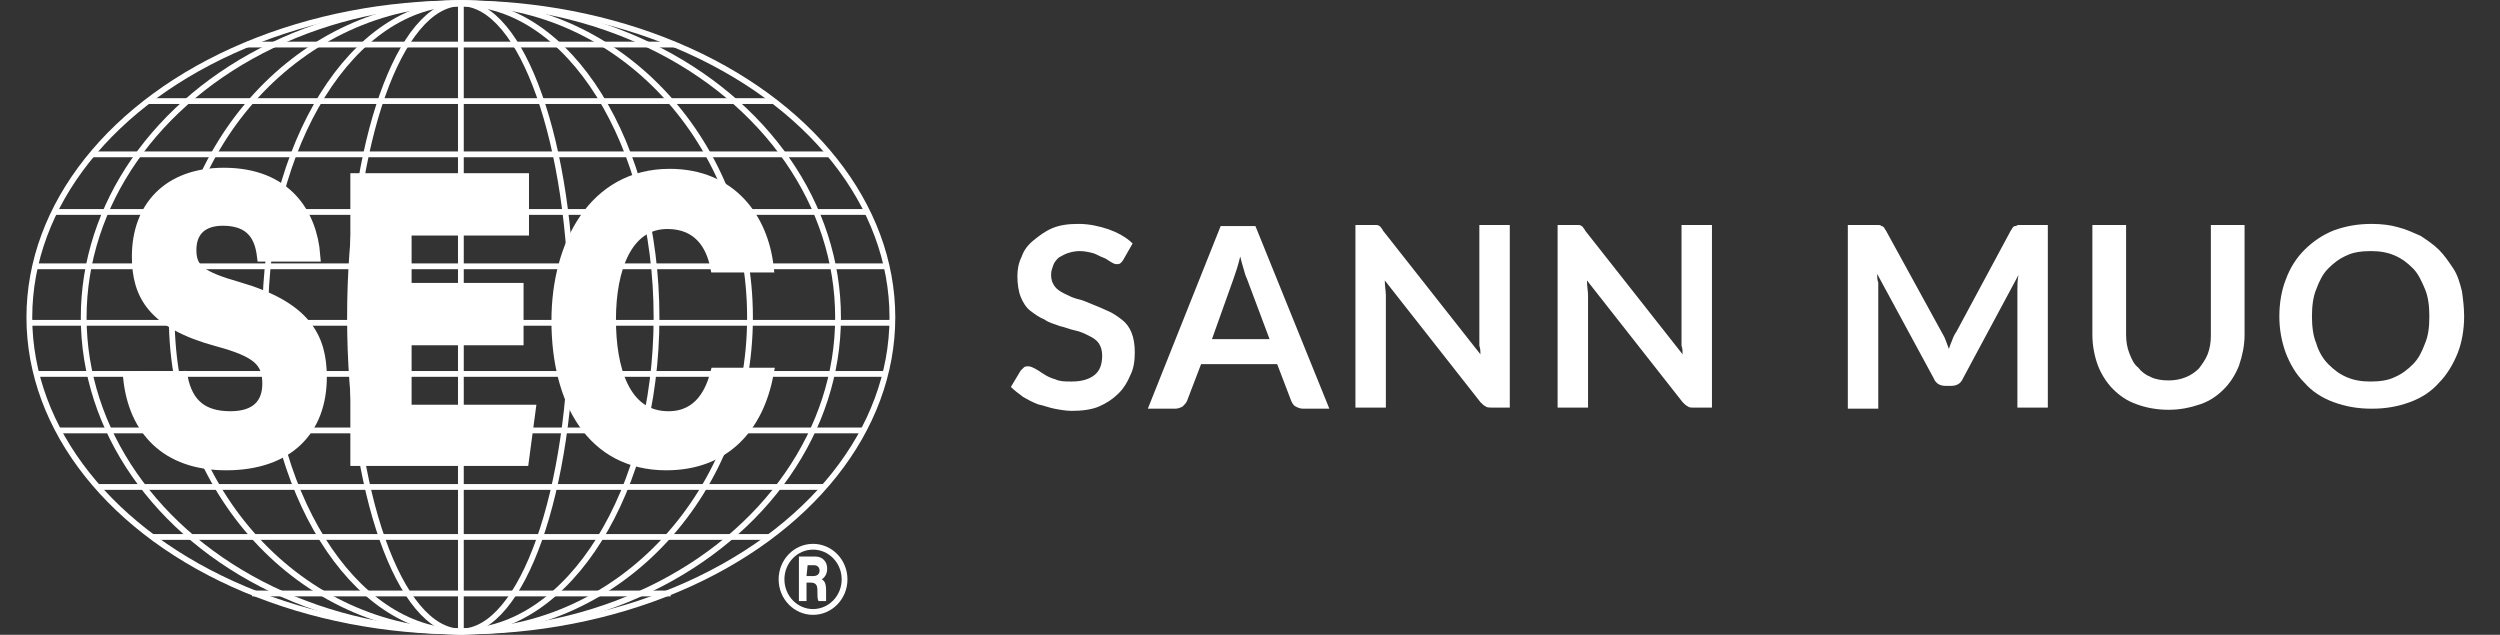
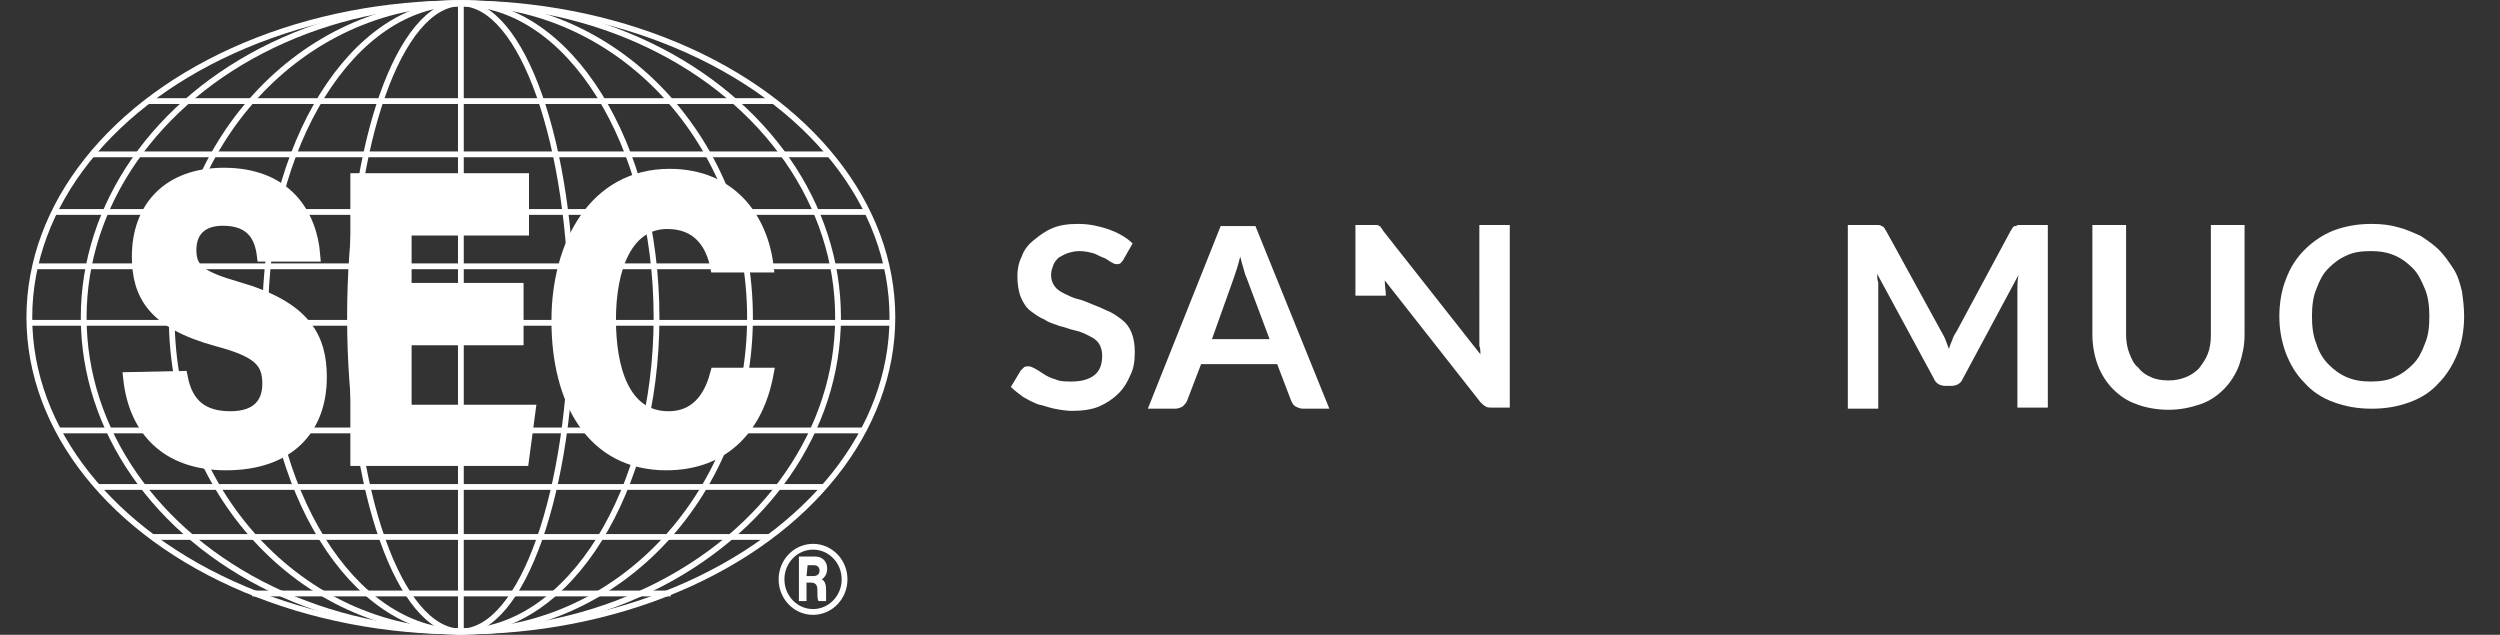
<svg xmlns="http://www.w3.org/2000/svg" xmlns:xlink="http://www.w3.org/1999/xlink" version="1.1" id="圖層_1" x="0px" y="0px" viewBox="0 0 230 58.4" style="enable-background:new 0 0 230 58.4;" xml:space="preserve">
  <rect x="0" y="0" width="230" height="58.4" fill="#333333" stroke="none" />
  <style type="text/css">
	.st0{display:none;}
	.st1{display:inline;fill:#307FE2;}
	.st2{fill:#FFFFFF;}
	.st3{fill:none;stroke:#FFFFFF;stroke-width:0.532;stroke-miterlimit:10;}
	.st4{clip-path:url(#SVGID_2_);fill:#FFFFFF;}
	.st5{clip-path:url(#SVGID_4_);fill:none;stroke:#FFFFFF;stroke-width:1.135;stroke-miterlimit:10;}
	.st6{clip-path:url(#SVGID_6_);fill:none;stroke:#FFFFFF;stroke-width:1.135;stroke-miterlimit:10;}
	.st7{clip-path:url(#SVGID_8_);fill:none;stroke:#FFFFFF;stroke-width:1.135;stroke-miterlimit:10;}
</style>
  <g id="圖層_2_1_">
</g>
  <g class="st0">
    <path class="st1" d="M117,19.6c-0.4-1.2-1.5-3.1-2.6-4.4l2.3-1c1.1,1.3,2.2,3,2.7,4.3L117,19.6z M131.7,31.2c0,1.2-0.2,1.9-1.1,2.3   c-0.8,0.4-2,0.5-3.7,0.5c-0.1-0.7-0.5-1.8-0.8-2.5c1.1,0,2.2,0,2.6,0c0.3,0,0.4-0.1,0.4-0.4v-8.9h-12V34h-2.6V19.9h7.2v-6.2h2.7   v6.2h7.3L131.7,31.2L131.7,31.2z M121.4,30.4v1.4H119v-7.9h8.1v6.6L121.4,30.4L121.4,30.4z M121.4,26v2.3h3.3V26H121.4z    M131.9,14.9c-1,1.7-2.2,3.5-3.1,4.7l-2.2-0.9c0.9-1.2,2.1-3.2,2.7-4.7L131.9,14.9z" />
    <path class="st1" d="M157.8,31.4v2.3H144v-2.3h5.9v-2.2h-4.1V27h4.1v-2.2h2.4c-0.2-0.4-0.3-1-0.3-1.8v-1.6h-2   c-0.3,2.4-1.1,4.1-4,4.9c-0.2-0.5-0.7-1.3-1.2-1.8v5.9h-4.4v1.8H138V14.7h6.7v9.8c2.1-0.6,2.7-1.5,2.9-3H145v-2.3h4.8v-1.6h-4v-2.2   h4v-1.7h2.6v1.7h4.3v2.2h-4.3v1.6h5.1v2.3h-3.3v1.7c0,0.5,0,0.7,0.4,0.7h1.5c0.4,0,1.1,0,1.4-0.1c0,0.6,0.1,1.3,0.2,1.9   c-0.3,0.1-0.9,0.1-1.5,0.1h-1.9c-0.9,0-1.5-0.2-1.9-0.5V27h4.4v2.2h-4.4v2.2L157.8,31.4L157.8,31.4L157.8,31.4z M140.3,16.9v2.2h2   v-2.2H140.3z M140.3,23.6h2v-2.3h-2V23.6z M142.2,28.1v-2.3h-2v2.3H142.2z" />
    <path class="st1" d="M173.9,14.6c-0.2,0.2-0.3,0.4-0.5,0.6c2.9,3,5.9,4.5,9.1,5.6c-0.6,0.5-1.3,1.5-1.6,2.3c-3-1.3-5.9-2.9-8.9-6.1   c-2.4,2.6-5.6,4.6-8.8,6.1c-0.4-0.7-1.1-1.6-1.8-2.2c3.9-1.5,8-4.1,10.2-7.4L173.9,14.6z M173.5,31.2h7.9v2.3h-18.7v-2.3h2.4v-7.6   h2.6v7.6h3.1V19.9h2.8v4.5h5.9v2.3h-5.9v4.5C173.6,31.2,173.5,31.2,173.5,31.2z" />
    <path class="st1" d="M194.5,30.7c-1.5,1.2-4.1,2.4-6.4,2.9c-0.3-0.5-1-1.4-1.5-1.9c2.2-0.3,4.8-1.1,6.1-1.9L194.5,30.7z M206.2,27   v2.1h-8.5v5H195v-5h-8.4V27h8.4v-1h-6.3v-1.9h6.3v-1h-7.4v-2h4c-0.2-0.5-0.5-1.1-0.8-1.6l1.5-0.3h-5.6v-2h3   c-0.3-0.8-0.9-1.9-1.4-2.7l2.2-0.7c0.7,0.9,1.4,2.2,1.7,3.1l-1.1,0.4h2v-3.6h2.4v3.6h1.6v-3.6h2.5v3.6h2l-0.8-0.2   c0.5-0.9,1.1-2.2,1.4-3.2l2.7,0.6c-0.6,1-1.2,2-1.8,2.8h2.8v2h-5.8l2.1,0.5c-0.5,0.5-0.9,1-1.3,1.4h4.2v2h-7.6v1h6.6V26h-6.6v1   H206.2L206.2,27z M193.5,19.2c0.4,0.5,0.7,1.2,0.9,1.6l-1.2,0.3h6l-0.8-0.2c0.4-0.5,0.8-1.2,1.1-1.7L193.5,19.2L193.5,19.2z    M200.3,29.7c1.8,0.7,4.4,1.8,5.8,2.5l-1.8,1.4c-1.3-0.7-3.9-1.9-5.7-2.6L200.3,29.7z" />
  </g>
  <g>
    <path class="st2" d="M103.4,23.8c-0.1,0.2-0.2,0.3-0.3,0.4c-0.1,0.1-0.2,0.1-0.4,0.1c-0.2,0-0.3-0.1-0.5-0.2   c-0.2-0.1-0.4-0.3-0.7-0.4c-0.3-0.1-0.6-0.3-0.9-0.4c-0.4-0.1-0.8-0.2-1.3-0.2c-0.4,0-0.8,0.1-1.1,0.2c-0.3,0.1-0.6,0.3-0.8,0.4   c-0.2,0.2-0.4,0.4-0.5,0.7s-0.2,0.5-0.2,0.9c0,0.4,0.1,0.7,0.3,1c0.2,0.3,0.5,0.5,0.9,0.7s0.8,0.4,1.2,0.5c0.5,0.1,0.9,0.3,1.4,0.5   s1,0.4,1.4,0.6c0.5,0.2,0.9,0.5,1.3,0.8s0.7,0.7,0.9,1.2c0.2,0.5,0.3,1.1,0.3,1.8c0,0.8-0.1,1.5-0.4,2.1c-0.3,0.7-0.6,1.2-1.1,1.7   s-1.1,0.9-1.8,1.2c-0.7,0.3-1.6,0.4-2.5,0.4c-0.5,0-1.1-0.1-1.6-0.2c-0.5-0.1-1-0.3-1.5-0.4c-0.5-0.2-0.9-0.4-1.4-0.7   c-0.4-0.3-0.8-0.6-1.1-0.9l0.9-1.5c0.1-0.1,0.2-0.2,0.3-0.3c0.1-0.1,0.3-0.1,0.4-0.1c0.2,0,0.4,0.1,0.6,0.2   c0.2,0.1,0.5,0.3,0.8,0.5s0.7,0.4,1.1,0.5c0.4,0.2,0.9,0.2,1.5,0.2c0.9,0,1.6-0.2,2.1-0.6c0.5-0.4,0.7-1,0.7-1.8   c0-0.4-0.1-0.8-0.3-1.1c-0.2-0.3-0.5-0.5-0.9-0.7s-0.8-0.4-1.3-0.5c-0.5-0.1-0.9-0.3-1.4-0.4c-0.5-0.2-1-0.3-1.4-0.6   c-0.5-0.2-0.9-0.5-1.3-0.8s-0.7-0.8-0.9-1.3c-0.2-0.5-0.3-1.2-0.3-1.9c0-0.6,0.1-1.2,0.4-1.8c0.2-0.6,0.6-1.1,1.1-1.5   s1-0.8,1.7-1.1s1.5-0.4,2.4-0.4c1,0,1.9,0.2,2.8,0.5c0.8,0.3,1.6,0.7,2.2,1.3L103.4,23.8z" />
    <path class="st2" d="M122.3,37.6h-2.4c-0.3,0-0.5-0.1-0.7-0.2c-0.2-0.1-0.3-0.3-0.4-0.5l-1.3-3.4h-7l-1.3,3.4   c-0.1,0.2-0.2,0.3-0.4,0.5c-0.2,0.1-0.4,0.2-0.7,0.2h-2.5l6.7-16.8h3.2L122.3,37.6z M116.8,31.2l-2.1-5.6c-0.1-0.2-0.2-0.5-0.3-0.9   c-0.1-0.3-0.2-0.7-0.3-1.1c-0.1,0.4-0.2,0.8-0.3,1.1c-0.1,0.3-0.2,0.6-0.3,0.9l-2,5.6C111.4,31.2,116.8,31.2,116.8,31.2z" />
-     <path class="st2" d="M138.9,20.7v16.8h-1.6c-0.2,0-0.5,0-0.6-0.1c-0.2-0.1-0.3-0.2-0.5-0.4l-8.8-11.2c0,0.5,0.1,1,0.1,1.4v10.3   h-2.8V20.7h1.6c0.1,0,0.2,0,0.3,0c0.1,0,0.2,0,0.3,0.1c0.1,0,0.1,0.1,0.2,0.2c0.1,0.1,0.1,0.2,0.2,0.3l8.9,11.3   c0-0.3,0-0.5-0.1-0.8c0-0.3,0-0.5,0-0.7V20.7H138.9L138.9,20.7z" />
-     <path class="st2" d="M157.5,20.7v16.8h-1.6c-0.3,0-0.5,0-0.6-0.1c-0.2-0.1-0.3-0.2-0.5-0.4L146,25.8c0,0.5,0.1,1,0.1,1.4v10.3h-2.8   V20.7h1.6c0.1,0,0.2,0,0.3,0s0.2,0,0.3,0.1c0.1,0,0.1,0.1,0.2,0.2c0.1,0.1,0.1,0.2,0.2,0.3l8.9,11.3c0-0.3,0-0.5-0.1-0.8   c0-0.3,0-0.5,0-0.7V20.7H157.5L157.5,20.7z" />
+     <path class="st2" d="M138.9,20.7v16.8h-1.6c-0.2,0-0.5,0-0.6-0.1c-0.2-0.1-0.3-0.2-0.5-0.4l-8.8-11.2c0,0.5,0.1,1,0.1,1.4h-2.8V20.7h1.6c0.1,0,0.2,0,0.3,0c0.1,0,0.2,0,0.3,0.1c0.1,0,0.1,0.1,0.2,0.2c0.1,0.1,0.1,0.2,0.2,0.3l8.9,11.3   c0-0.3,0-0.5-0.1-0.8c0-0.3,0-0.5,0-0.7V20.7H138.9L138.9,20.7z" />
    <path class="st2" d="M188.4,20.7v16.8h-2.8V26.7c0-0.4,0-0.9,0.1-1.4l-5.1,9.5c-0.2,0.5-0.6,0.7-1.1,0.7H179   c-0.5,0-0.9-0.2-1.1-0.7l-5.2-9.6c0,0.3,0,0.5,0.1,0.8c0,0.2,0,0.5,0,0.7v10.9H170V20.7h2.4c0.1,0,0.3,0,0.4,0c0.1,0,0.2,0,0.3,0.1   c0.1,0,0.2,0.1,0.2,0.1c0.1,0.1,0.1,0.2,0.2,0.3l5.1,9.3c0.1,0.2,0.3,0.5,0.4,0.8c0.1,0.3,0.2,0.5,0.3,0.8c0.1-0.3,0.2-0.6,0.3-0.8   c0.1-0.3,0.2-0.5,0.4-0.8l5-9.3c0.1-0.1,0.1-0.2,0.2-0.3c0.1-0.1,0.1-0.1,0.2-0.1c0.1,0,0.2-0.1,0.3-0.1s0.2,0,0.4,0   C186.1,20.7,188.4,20.7,188.4,20.7z" />
    <path class="st2" d="M199.5,35c0.6,0,1.1-0.1,1.6-0.3c0.5-0.2,0.9-0.5,1.2-0.8c0.3-0.4,0.6-0.8,0.8-1.3s0.3-1.1,0.3-1.7V20.7h3.1   v10.1c0,1-0.2,1.9-0.5,2.8c-0.3,0.8-0.8,1.6-1.4,2.2c-0.6,0.6-1.3,1.1-2.2,1.4s-1.8,0.5-2.9,0.5c-1.1,0-2.1-0.2-2.9-0.5   c-0.9-0.3-1.6-0.8-2.2-1.4c-0.6-0.6-1.1-1.4-1.4-2.2c-0.3-0.8-0.5-1.8-0.5-2.8V20.7h3.1v10.1c0,0.6,0.1,1.2,0.3,1.7s0.4,1,0.8,1.3   c0.3,0.4,0.7,0.7,1.2,0.9C198.3,34.9,198.9,35,199.5,35z" />
    <path class="st2" d="M226.7,29.1c0,1.2-0.2,2.4-0.6,3.4c-0.4,1-1,2-1.7,2.7c-0.7,0.8-1.6,1.4-2.7,1.8c-1.1,0.4-2.2,0.6-3.5,0.6   s-2.4-0.2-3.5-0.6c-1.1-0.4-2-1-2.7-1.8c-0.8-0.8-1.3-1.7-1.7-2.7c-0.4-1.1-0.6-2.2-0.6-3.4s0.2-2.4,0.6-3.4c0.4-1.1,1-2,1.7-2.7   c0.8-0.8,1.7-1.4,2.7-1.8c1.1-0.4,2.2-0.6,3.5-0.6c0.9,0,1.7,0.1,2.4,0.3c0.8,0.2,1.4,0.5,2.1,0.8c0.6,0.4,1.2,0.8,1.7,1.3   s0.9,1.1,1.3,1.7c0.4,0.6,0.6,1.3,0.8,2.1C226.6,27.5,226.7,28.3,226.7,29.1z M223.5,29.1c0-0.9-0.1-1.8-0.4-2.5   c-0.3-0.7-0.6-1.4-1.1-1.9s-1-0.9-1.7-1.2s-1.4-0.4-2.2-0.4s-1.6,0.1-2.2,0.4c-0.7,0.3-1.2,0.7-1.7,1.2s-0.8,1.1-1.1,1.9   c-0.3,0.7-0.4,1.6-0.4,2.5c0,0.9,0.1,1.8,0.4,2.5c0.2,0.7,0.6,1.4,1.1,1.9s1,0.9,1.7,1.2c0.7,0.3,1.4,0.4,2.2,0.4s1.6-0.1,2.2-0.4   c0.7-0.3,1.2-0.7,1.7-1.2s0.8-1.1,1.1-1.9C223.4,30.9,223.5,30.1,223.5,29.1z" />
  </g>
  <g>
    <ellipse class="st3" cx="42.4" cy="29.2" rx="39.7" ry="28.9" />
    <ellipse class="st3" cx="42.4" cy="29.2" rx="34.7" ry="28.9" />
    <ellipse class="st3" cx="42.4" cy="29.2" rx="26.6" ry="28.9" />
    <ellipse class="st3" cx="42.4" cy="29.2" rx="18" ry="28.9" />
    <ellipse class="st3" cx="42.4" cy="29.2" rx="10.2" ry="28.9" />
-     <line class="st3" x1="22.7" y1="4.1" x2="62.1" y2="4.1" />
    <line class="st3" x1="13.7" y1="9.3" x2="71.1" y2="9.3" />
    <line class="st3" x1="8.5" y1="14.2" x2="76.3" y2="14.2" />
    <line class="st3" x1="5" y1="19.5" x2="79.8" y2="19.5" />
    <line class="st3" x1="3.3" y1="24.5" x2="81.6" y2="24.5" />
    <line class="st3" x1="2.8" y1="29.7" x2="82" y2="29.7" />
-     <line class="st3" x1="3.3" y1="34.4" x2="81.5" y2="34.4" />
    <line class="st3" x1="5.4" y1="39.6" x2="79.5" y2="39.6" />
    <line class="st3" x1="9" y1="44.8" x2="75.9" y2="44.8" />
    <line class="st3" x1="14" y1="49.4" x2="70.8" y2="49.4" />
    <line class="st3" x1="23.2" y1="54.6" x2="61.7" y2="54.6" />
    <line class="st3" x1="42.4" y1="0.3" x2="42.4" y2="58.3" />
    <ellipse class="st3" cx="74.8" cy="53.3" rx="2.9" ry="3" />
    <path class="st2" d="M74.2,53.7v1.6h-0.7v-4.1H75c0.7,0,1.1,0.5,1.1,1.1c0,0.5-0.2,0.8-0.5,1c0.2,0.1,0.4,0.3,0.4,1v0.2   c0,0.3,0,0.6,0,0.8h-0.7c-0.1-0.2-0.1-0.5-0.1-0.9v-0.1c0-0.4-0.1-0.7-0.6-0.7h-0.4V53.7z M74.2,53h0.6c0.4,0,0.6-0.2,0.6-0.5   S75.2,52,74.9,52h-0.6L74.2,53L74.2,53z" />
    <g>
      <g>
        <g>
          <g>
            <defs>
              <rect id="SVGID_1_" x="10.3" y="9.9" width="62.3" height="42.9" />
            </defs>
            <clipPath id="SVGID_2_">
              <use xlink:href="#SVGID_1_" style="overflow:visible;" />
            </clipPath>
            <path class="st4" d="M16.6,34.8c0.5,2.6,2,3.7,4.5,3.7s3.5-1.2,3.5-3.1c0-2.1-1-3-4.7-4c-5.9-1.7-7.3-4.2-7.3-7.7       c0-4.5,2.8-7.6,7.9-7.6c5.7,0,8,3.7,8.3,7.5h-4.7c-0.2-1.6-1-3.3-3.7-3.3c-1.9,0-3,0.9-3,2.8c0,1.8,0.9,2.5,4.4,3.5       c6.3,1.8,7.6,4.6,7.6,8.2c0,4.7-3,8-8.7,8c-5.5,0-8.3-3.2-8.9-7.9C11.9,34.8,16.6,34.8,16.6,34.8z M37.3,31.2v6.6h11.3L48,42.4       H32.8V16.5h15.3v4.6H37.3v5.5h10.3v4.6H37.3z M70.6,34.4c-0.9,4.8-3.9,8.3-9.3,8.3c-6.8,0-10-5.8-10-13.2       c0-7.1,3.3-13.4,10.3-13.4c5.7,0,8.5,4,9,8.4h-4.7c-0.4-2-1.6-4-4.5-4c-3.8,0-5.3,4.1-5.3,8.9c0,4.4,1.3,9,5.4,9       c3,0,4-2.4,4.4-4H70.6L70.6,34.4L70.6,34.4z" />
          </g>
        </g>
      </g>
      <g>
        <g>
          <g>
            <defs>
              <rect id="SVGID_3_" x="10.3" y="9.9" width="62.3" height="42.9" />
            </defs>
            <clipPath id="SVGID_4_">
              <use xlink:href="#SVGID_3_" style="overflow:visible;" />
            </clipPath>
            <path class="st5" d="M11.9,34.8L11.9,34.8c0.5,4.7,3.4,7.9,8.9,7.9c5.7,0,8.7-3.2,8.7-8c0-3.6-1.4-6.4-7.6-8.2       c-3.5-1-4.4-1.7-4.4-3.5s1.1-2.8,3-2.8c2.8,0,3.5,1.7,3.7,3.3h4.7c-0.3-3.8-2.6-7.5-8.3-7.5c-5.1,0-7.9,3.1-7.9,7.6       c0,3.5,1.4,6.1,7.3,7.7c3.7,1,4.7,1.9,4.7,4c0,1.9-1.1,3.1-3.5,3.1c-2.5,0-4-1.1-4.5-3.7L11.9,34.8L11.9,34.8z" />
          </g>
        </g>
      </g>
      <g>
        <g>
          <g>
            <defs>
              <rect id="SVGID_5_" x="10.3" y="9.9" width="62.3" height="42.9" />
            </defs>
            <clipPath id="SVGID_6_">
              <use xlink:href="#SVGID_5_" style="overflow:visible;" />
            </clipPath>
            <polygon class="st6" points="47.6,26.6 37.3,26.6 37.3,21.1 48.1,21.1 48.1,16.5 32.8,16.5 32.8,42.3 48.1,42.3 48.7,37.8        37.3,37.8 37.3,31.2 47.6,31.2      " />
          </g>
        </g>
      </g>
      <g>
        <g>
          <g>
            <defs>
              <rect id="SVGID_7_" x="10.3" y="9.9" width="62.3" height="42.9" />
            </defs>
            <clipPath id="SVGID_8_">
              <use xlink:href="#SVGID_7_" style="overflow:visible;" />
            </clipPath>
            <path class="st7" d="M65.9,34.4L65.9,34.4c-0.4,1.5-1.4,4-4.4,4c-4.2,0-5.4-4.6-5.4-9c0-4.7,1.5-8.9,5.3-8.9c2.9,0,4.1,2,4.5,4       h4.7c-0.5-4.3-3.3-8.4-9-8.4c-6.9,0-10.3,6.4-10.3,13.4c0,7.4,3.2,13.2,10,13.2c5.4,0,8.4-3.5,9.3-8.3H65.9L65.9,34.4       L65.9,34.4z" />
          </g>
        </g>
      </g>
    </g>
  </g>
</svg>